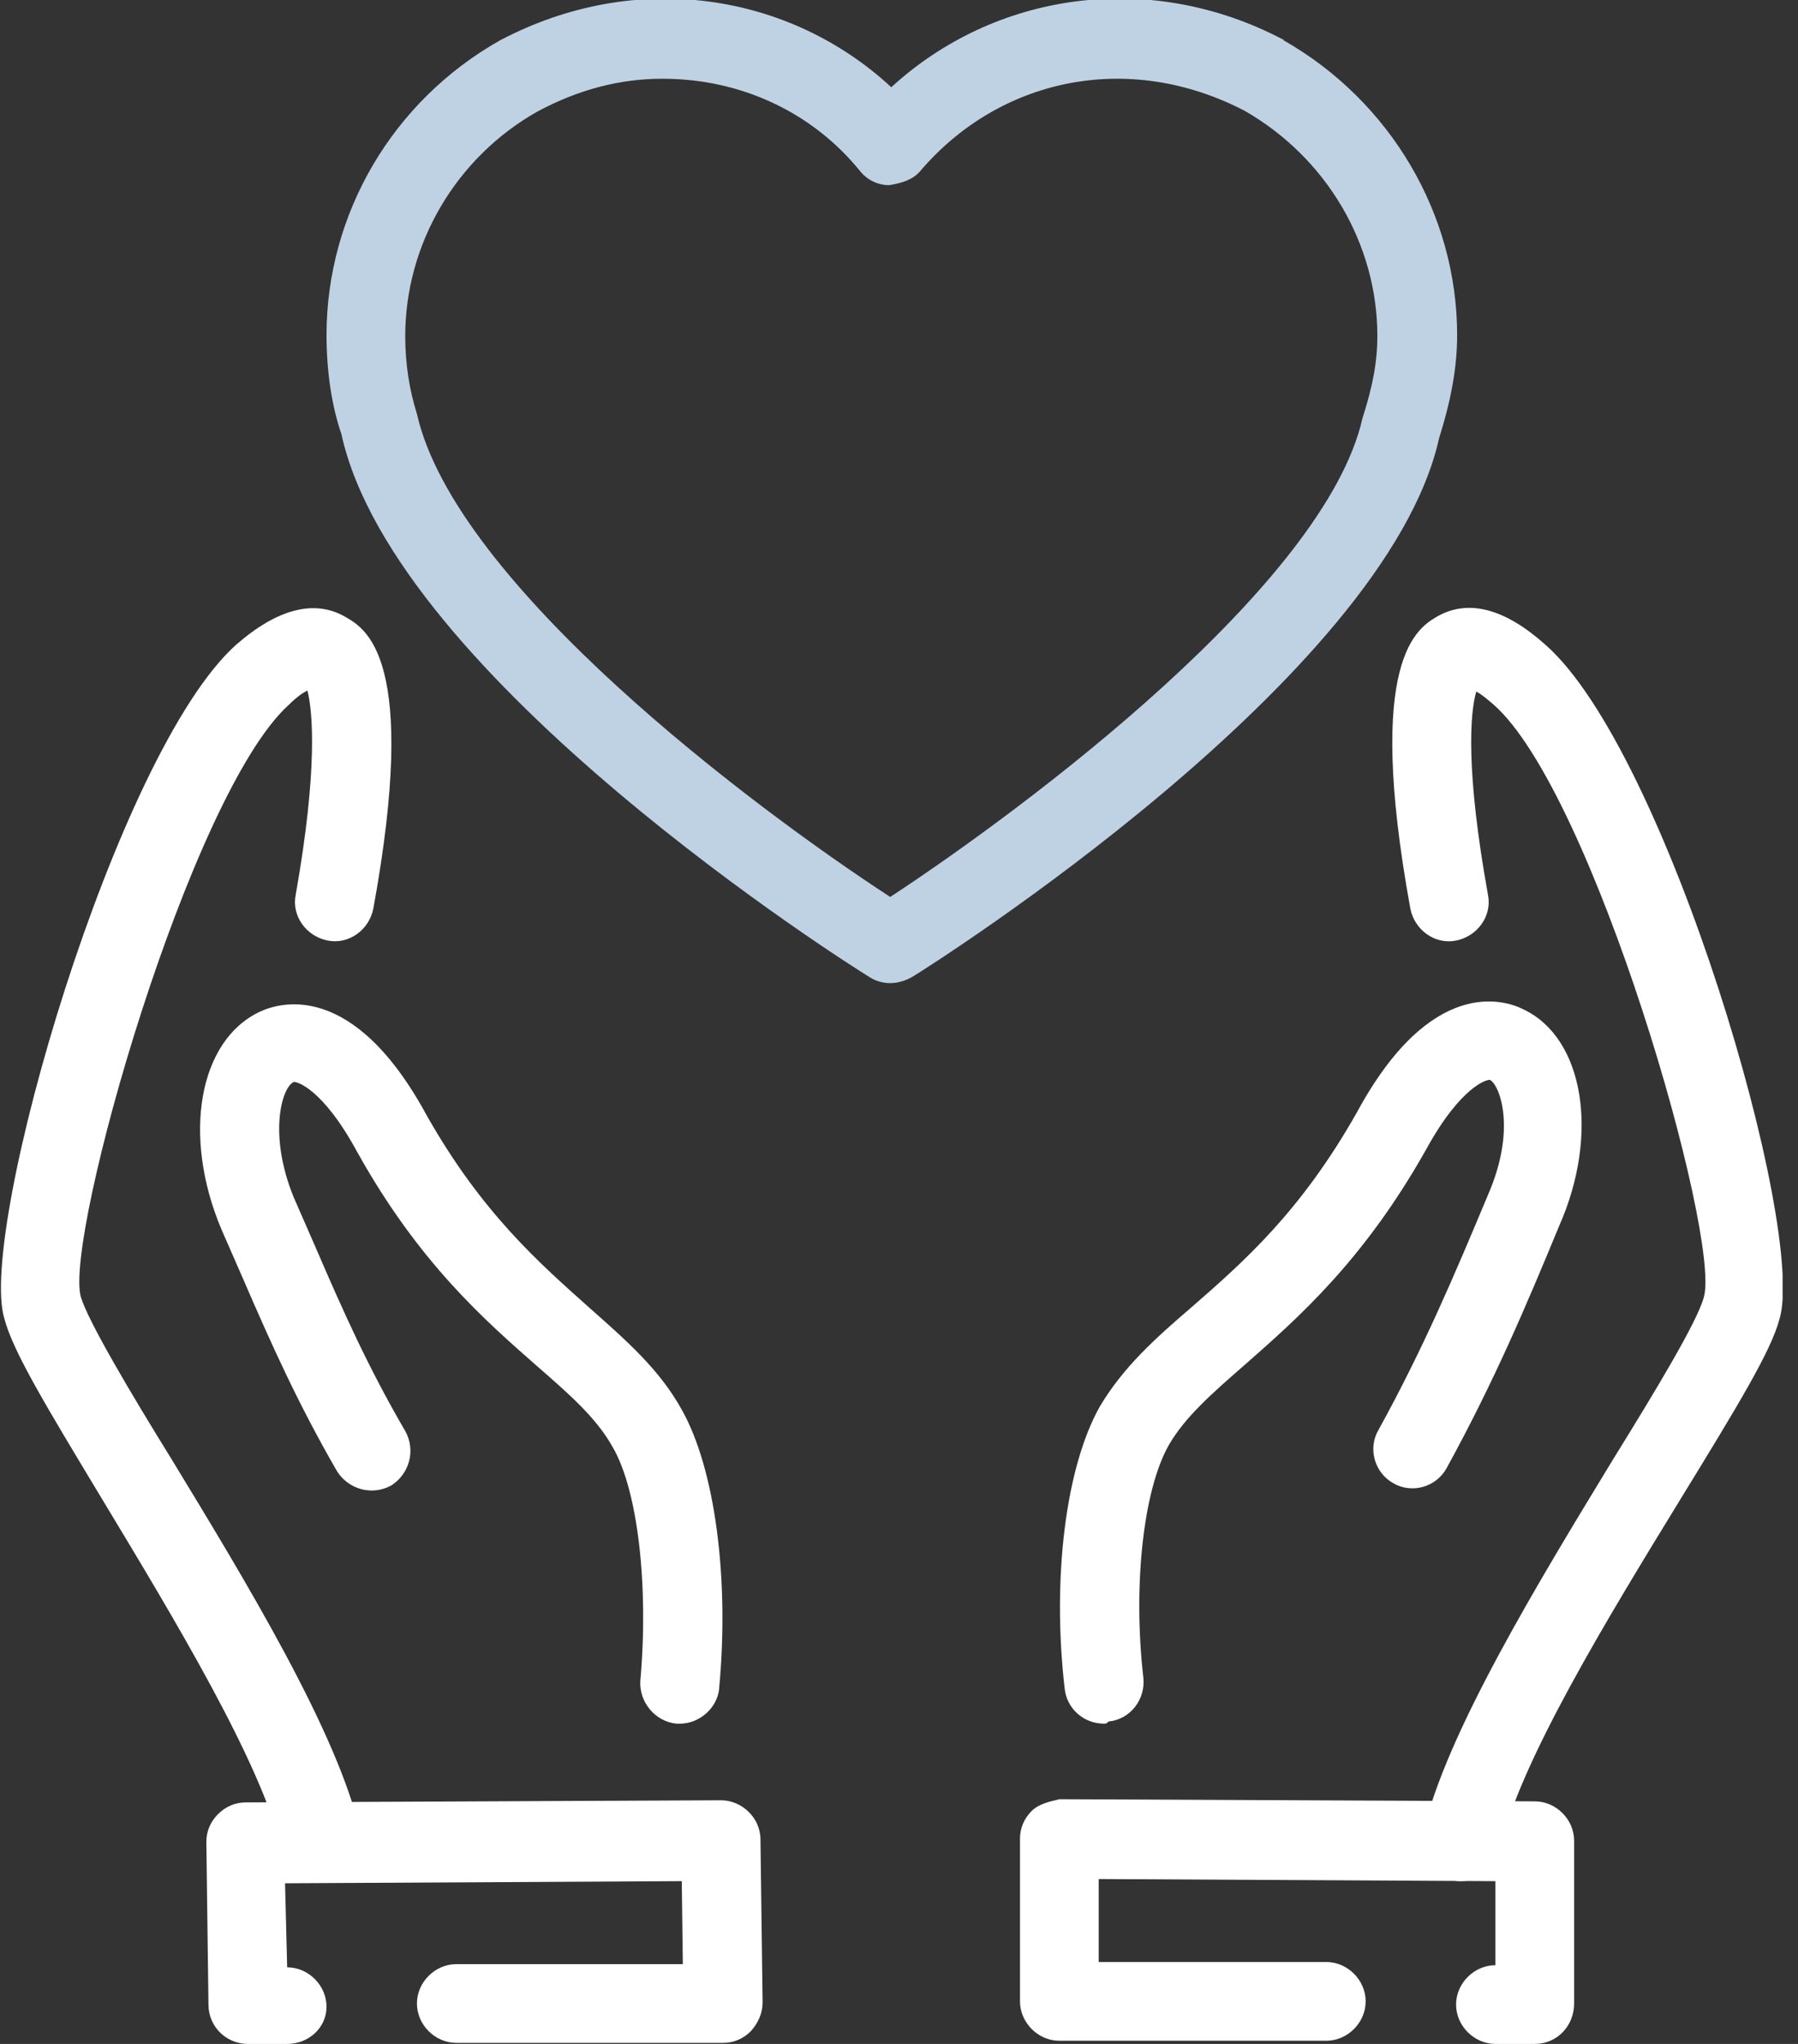
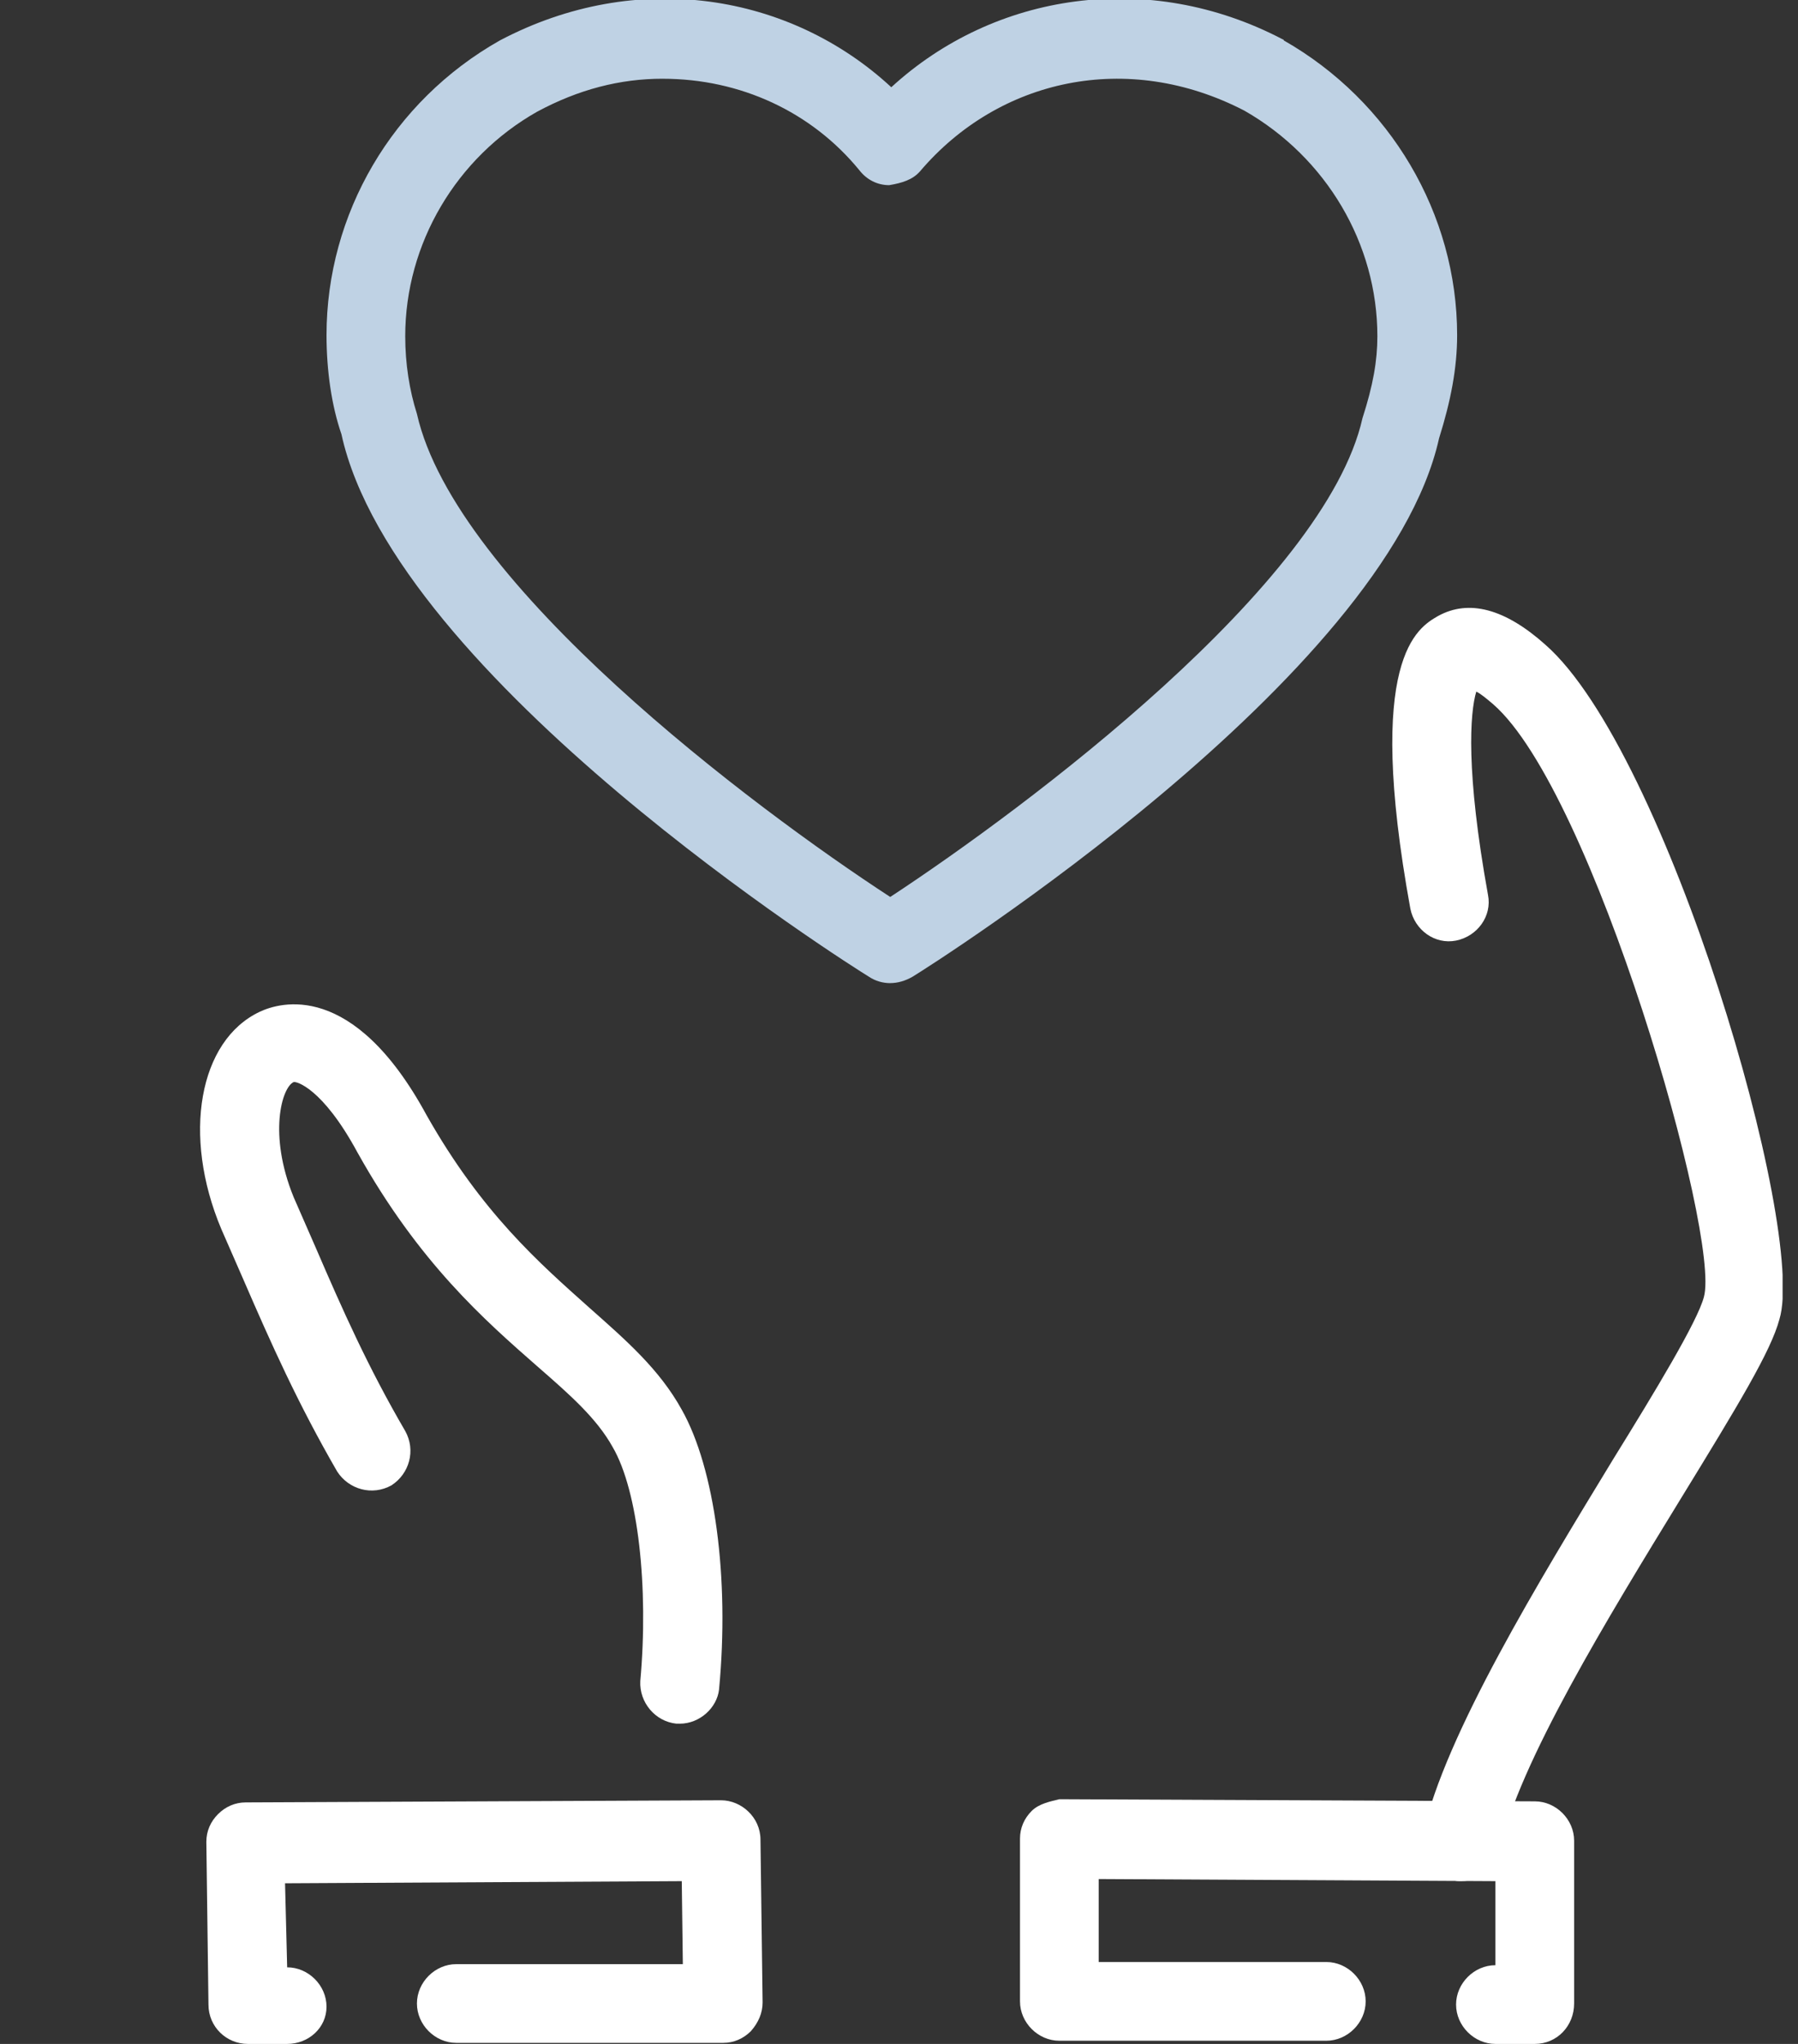
<svg xmlns="http://www.w3.org/2000/svg" fill="none" height="100" viewBox="0 0 88 100" width="88">
  <rect x="0" y="0" width="88" height="100" fill="#333333" stroke="none" />
  <clipPath id="a">
    <path d="m0 0h87.246v100h-87.246z" />
  </clipPath>
  <g clip-path="url(#a)">
    <g fill="#fff">
      <path d="m71.525 92.035c-.156 0-.26 0-.416-.052-1.041-.26-1.666-1.249-1.458-2.291 1.093-4.841 5.674-12.337 9.318-18.324 2.03-3.28 4.112-6.715 4.425-7.912.833-2.967-5.414-24.727-10.307-28.995-.364-.312-.625-.521-.833-.625-.312 1.041-.52 3.904.573 9.943.208 1.041-.521 2.03-1.562 2.239-1.041.208-2.03-.521-2.238-1.562-2.239-12.285.364-13.743 1.353-14.316 1.51-.833 3.28-.364 5.258 1.405 5.934 5.206 12.806 28.579 11.452 33.004-.416 1.562-2.03 4.216-4.841 8.797-3.54 5.778-7.912 12.91-8.85 17.178-.208.937-1.041 1.51-1.874 1.51z" />
-       <path d="m54.034 84.331c-.989 0-1.822-.729-1.926-1.718-.625-5.414.052-10.828 1.718-13.795 1.145-1.926 2.707-3.332 4.529-4.893 2.499-2.186 5.31-4.633 8.069-9.526 3.592-6.611 7.184-5.518 8.173-4.997 2.915 1.405 3.696 6.091 1.718 10.567-1.614 3.904-3.175 7.6-5.518 11.869-.521.937-1.718 1.249-2.603.729-.937-.52-1.249-1.718-.729-2.603 2.238-4.06 3.748-7.652 5.362-11.504 1.406-3.228.573-5.362.104-5.622-.104-.052-1.406.26-3.123 3.384-3.071 5.466-6.299 8.277-8.902 10.567-1.614 1.405-2.915 2.551-3.696 3.904-1.249 2.186-1.77 6.871-1.249 11.4.104 1.041-.625 2.03-1.718 2.134-.052.104-.156.104-.208.104z" />
      <path d="m75.117 100h-1.926c-1.041 0-1.926-.885-1.926-1.926 0-1.041.885-1.926 1.926-1.926v-4.112l-19.417-.104v4.06h11.14c1.041 0 1.926.885 1.926 1.926s-.885 1.926-1.926 1.926h-13.066c-1.041 0-1.926-.885-1.926-1.926v-7.965c0-.521.208-.989.573-1.353s.937-.469 1.353-.573l23.269.104c1.041 0 1.926.885 1.926 1.926v7.965c0 1.093-.833 1.978-1.926 1.978z" />
-       <path d="m15.669 92.035c-.885 0-1.666-.625-1.874-1.51-.989-4.269-5.31-11.4-8.797-17.179-2.759-4.581-4.373-7.236-4.789-8.85-1.301-4.321 5.466-27.694 11.348-32.952 2.03-1.77 3.852-2.238 5.362-1.353.989.573 3.592 2.03 1.353 14.263-.208 1.041-1.197 1.77-2.238 1.562-1.041-.208-1.77-1.197-1.562-2.238 1.093-6.143.833-9.006.573-9.995-.208.104-.52.312-.885.677-4.841 4.321-11.036 26.08-10.203 28.995.364 1.197 2.395 4.633 4.425 7.912 3.644 5.987 8.173 13.431 9.266 18.324.26 1.041-.416 2.082-1.458 2.291-.26.052-.416.052-.521.052z" />
+       <path d="m15.669 92.035z" />
      <path d="m33.264 84.331c-.052 0-.104 0-.156 0-1.041-.104-1.822-1.041-1.77-2.082.416-4.581-.104-9.318-1.353-11.452-.781-1.405-2.082-2.551-3.696-3.956-2.551-2.239-5.778-5.05-8.797-10.463-1.718-3.175-3.019-3.488-3.123-3.436-.573.26-1.249 2.551 0 5.622l1.093 2.499c1.301 3.019 2.551 5.83 4.373 8.954.521.937.208 2.082-.677 2.655-.937.52-2.082.208-2.655-.677-1.926-3.332-3.228-6.247-4.581-9.37l-1.093-2.499c-1.926-4.581-1.093-9.214 1.874-10.62.989-.469 4.581-1.562 8.173 5.05 2.707 4.789 5.518 7.236 7.965 9.422 1.822 1.614 3.436 3.019 4.529 4.997 1.614 2.863 2.343 8.225 1.822 13.691-.104.885-.937 1.666-1.926 1.666z" />
      <path d="m14.055 100h-1.926c-1.041 0-1.926-.833-1.926-1.926l-.104-7.965c0-.521.208-.989.573-1.353s.833-.573 1.353-.573l23.269-.104c.989 0 1.926.833 1.926 1.926l.104 7.965c0 .52-.208.989-.573 1.405-.364.364-.833.573-1.353.573h-13.066c-1.041 0-1.926-.885-1.926-1.926 0-1.041.885-1.926 1.926-1.926h11.088l-.052-4.06-19.417.104.104 4.112c1.041 0 1.926.885 1.926 1.926s-.885 1.822-1.926 1.822z" />
    </g>
    <path d="m43.571 48.1c-.364 0-.729-.104-1.041-.312-.937-.573-23.217-14.628-25.82-26.549-.469-1.353-.729-3.071-.729-4.841 0-5.934 3.227-11.452 8.485-14.42 6.715-3.54 14.211-2.29 19.157 2.29 5.05-4.633 12.598-5.778 19.157-2.343 0 0 .052 0 .052.052 5.206 2.967 8.485 8.485 8.485 14.42 0 1.614-.312 3.227-.885 5.049-2.603 11.713-24.831 25.768-25.768 26.34-.364.208-.729.312-1.093.312zm-11.14-44.248c-2.082 0-4.112.521-6.143 1.614-3.956 2.238-6.455 6.455-6.455 10.984 0 1.353.208 2.655.573 3.8 1.874 8.329 16.45 19.261 23.165 23.634 6.663-4.373 21.291-15.305 23.113-23.425.521-1.614.729-2.811.729-4.008 0-4.529-2.499-8.745-6.507-11.036-5.726-2.967-12.025-1.562-15.877 2.967-.364.416-.885.573-1.51.677-.573 0-1.093-.26-1.458-.729-2.342-2.863-5.83-4.477-9.63-4.477z" fill="#bfd2e4" />
  </g>
</svg>